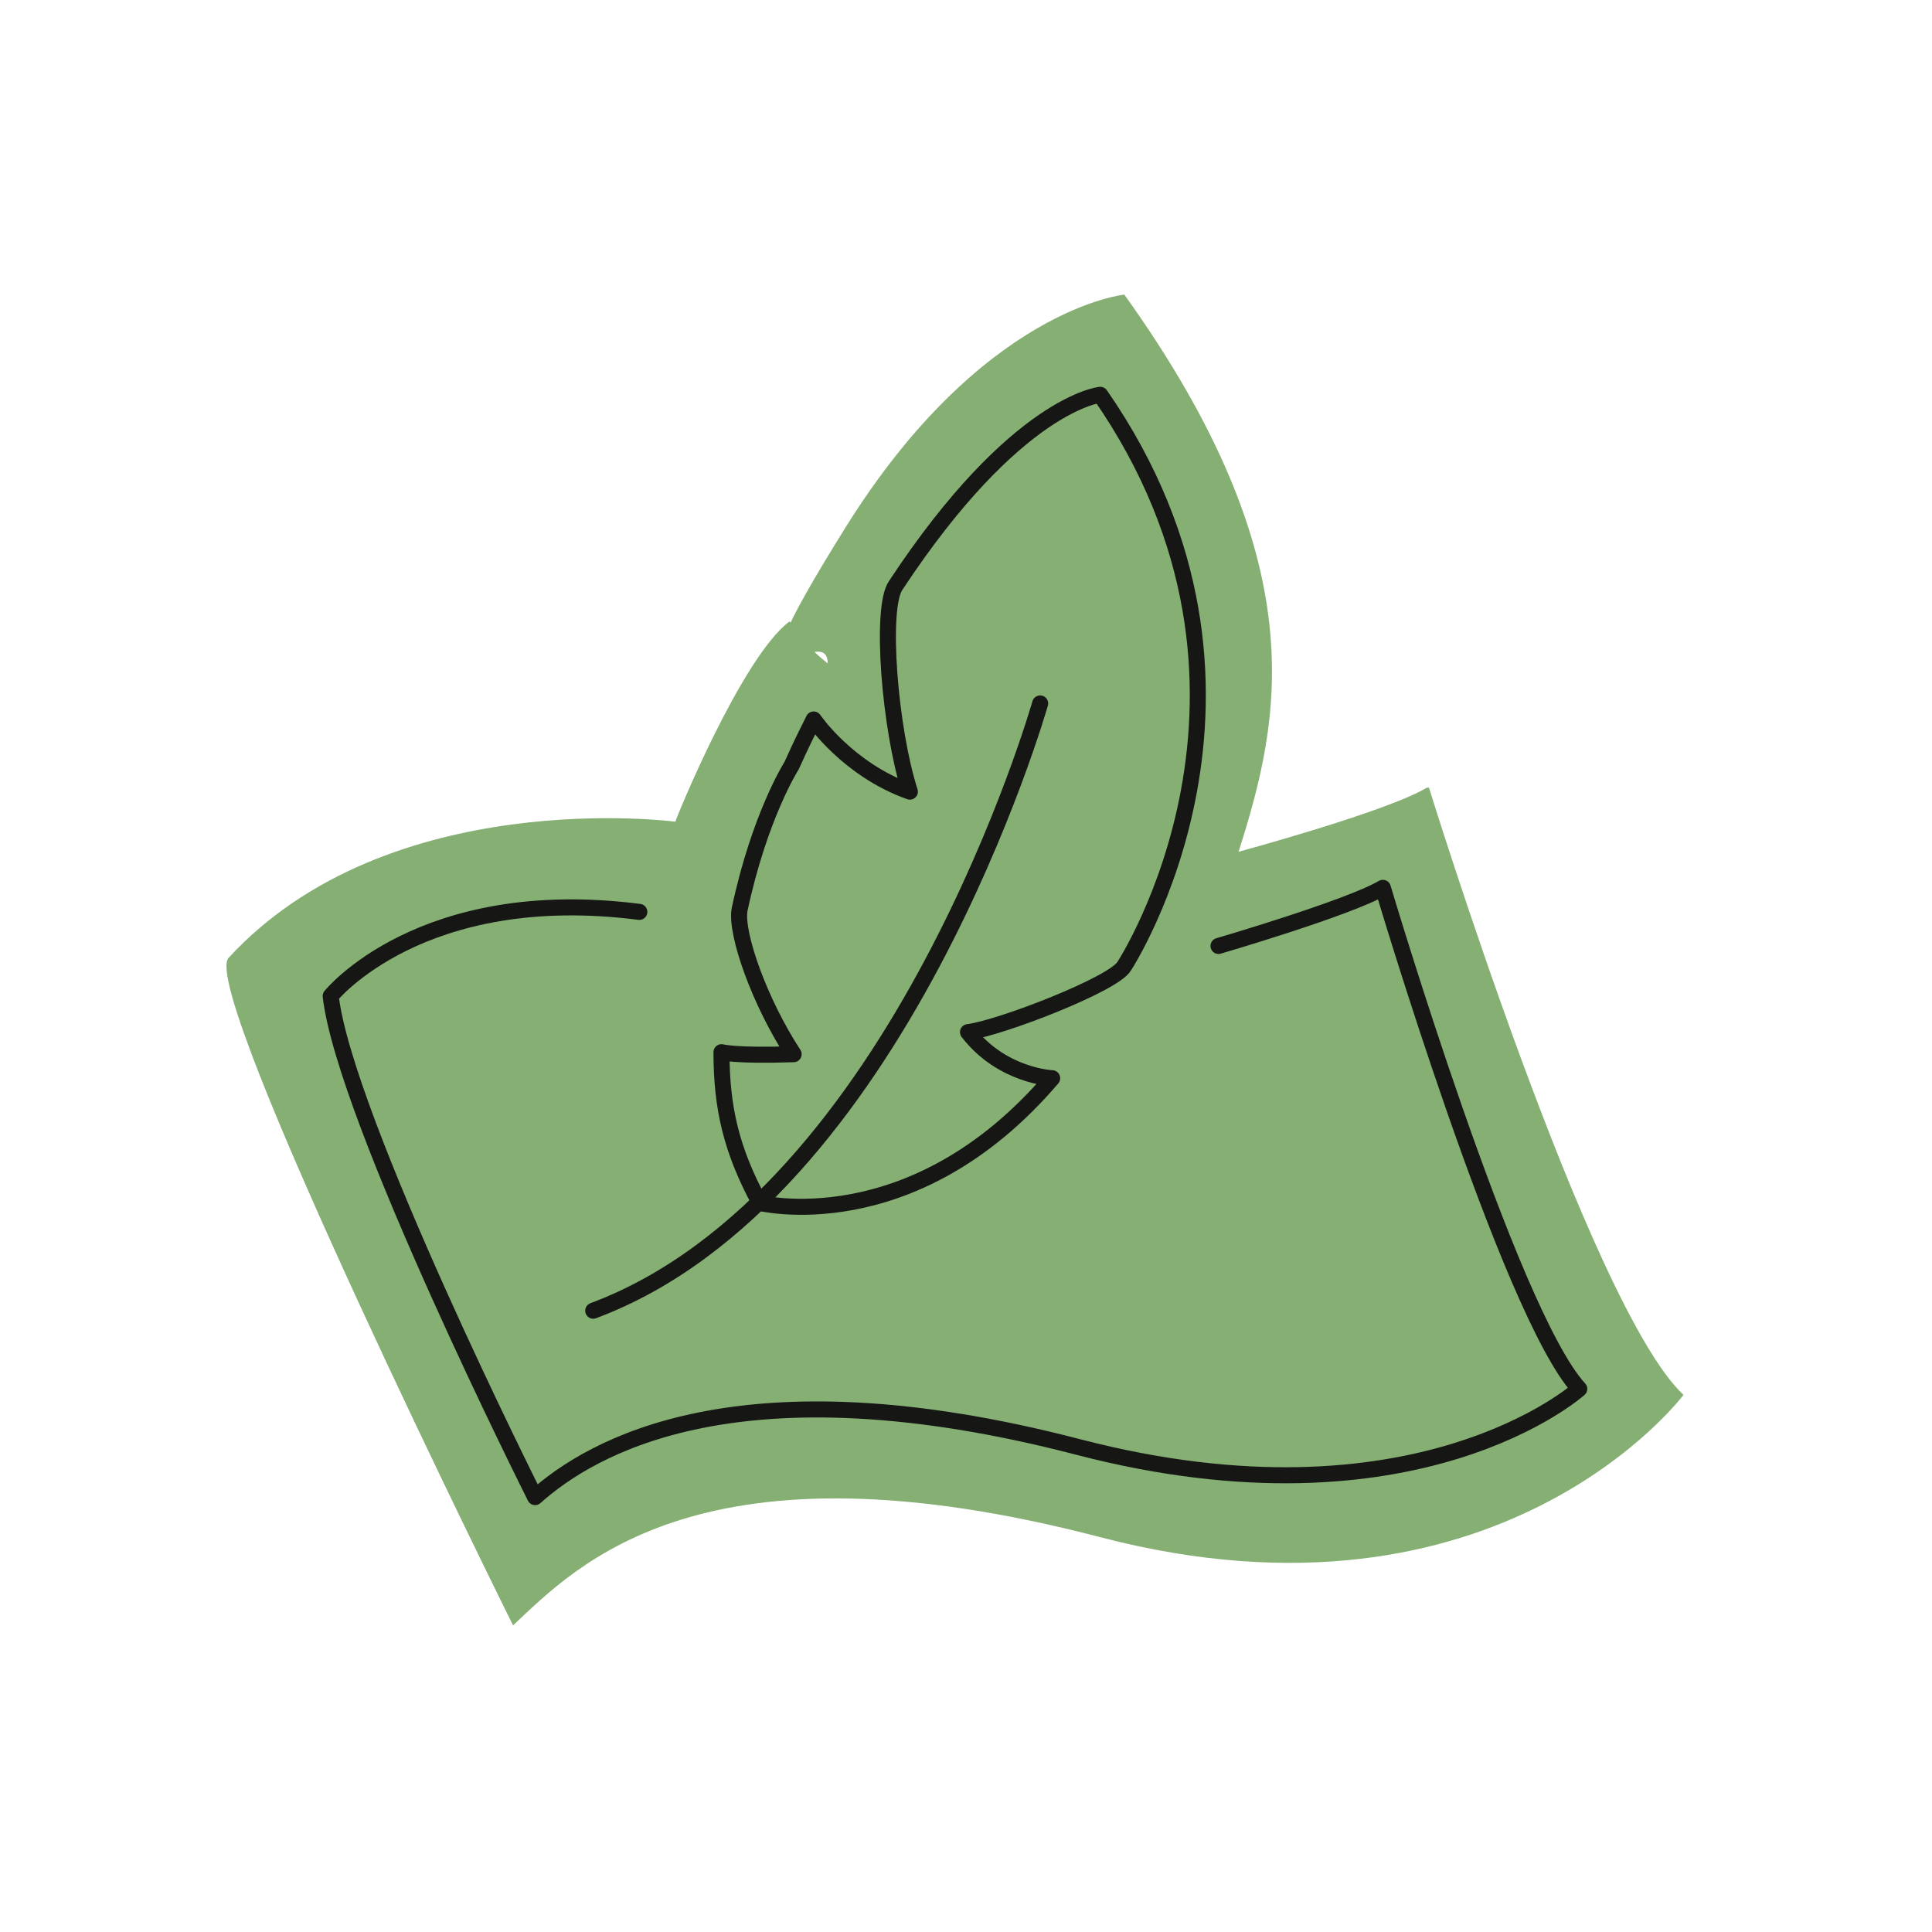
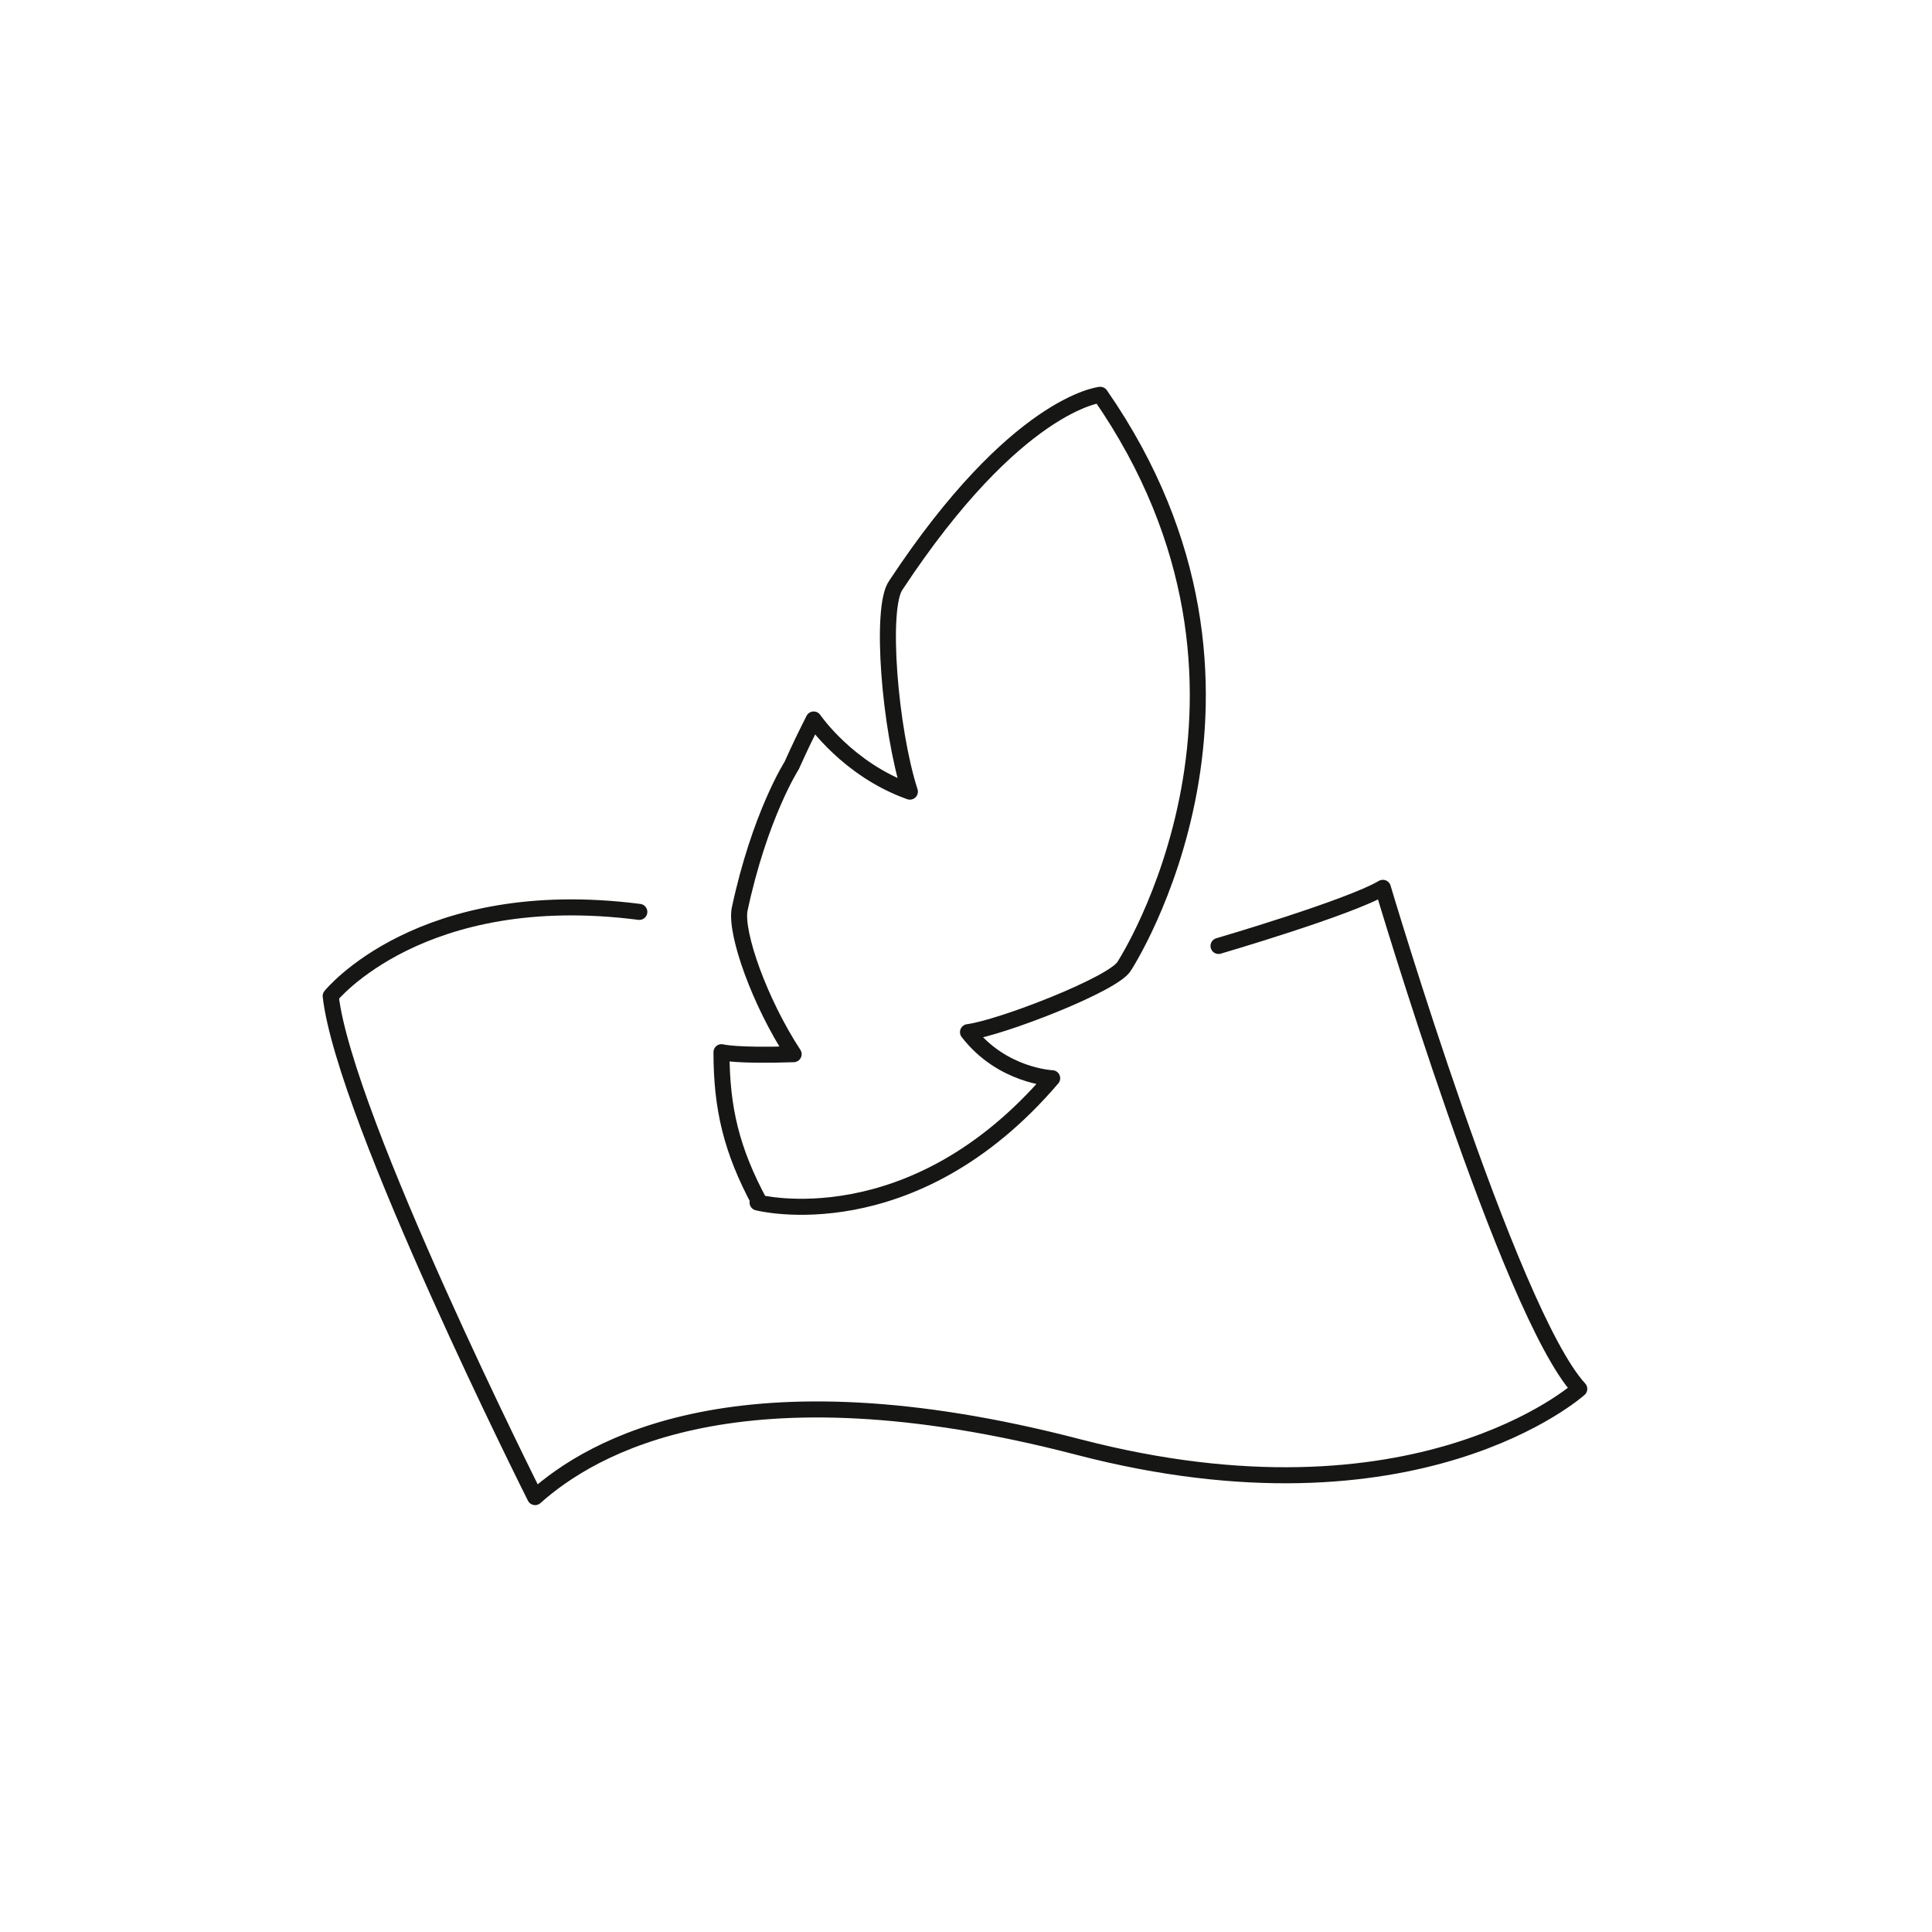
<svg xmlns="http://www.w3.org/2000/svg" id="Layer_1" width="34mm" height="34mm" version="1.1" viewBox="0 0 96.4 96.4">
  <defs>
    <style>
      .st0 {
        fill: none;
        stroke: #161615;
        stroke-linecap: round;
        stroke-linejoin: round;
        stroke-width: .8px;
      }

      .st1 {
        fill: #85af73;
      }
    </style>
  </defs>
-   <path class="st1" d="M71.2,39.3c-2,1.2-9.4,3.2-9.4,3.2,2.1-6.6,3.9-14.4-5.7-27.8,0,0-7.1.7-13.9,11.6s-.9,4.4-.9,6.8c-1.4-1.1-1.9-2.1-1.9-2.1-2.4,1.8-5.7,9.9-5.7,10,0,0-14.3-1.9-22.3,6.8-1.5,1.7,14.2,33.3,14.2,33.3,3.2-3,9.4-9.6,29.3-4.4,19.9,5.2,29.1-7.1,29.1-7.1-4.7-4.4-12.7-30.3-12.7-30.3Z" />
  <g>
    <path class="st0" d="M37.8,60s7.7,2,14.7-6.2c0,0-2.5-.1-4.2-2.3,1.6-.2,7.3-2.4,7.8-3.3,0,0,9-13.8-1.2-28.5,0,0-4.2.4-10.2,9.5-.8,1.1-.3,7.2.7,10.3-3.1-1.1-4.8-3.6-4.8-3.6-.5,1-.6,1.2-1.1,2.3,0,0-1.6,2.5-2.6,7.2-.2,1.2,1,4.6,2.7,7.2-2.9.1-3.6-.1-3.6-.1,0,2.8.5,4.9,1.9,7.5Z" />
-     <path class="st0" d="M51.9,35.1s-7,24.6-22.3,30.3" />
  </g>
  <path class="st0" d="M60.8,47.2s6.5-1.9,8.2-2.9c0,0,6.3,21.2,9.8,25,0,0-8.1,7.3-25,2.9s-24.3,0-27.1,2.5c0,0-9.5-18.9-10.2-25,0,0,4.5-5.6,15.4-4.2" />
</svg>